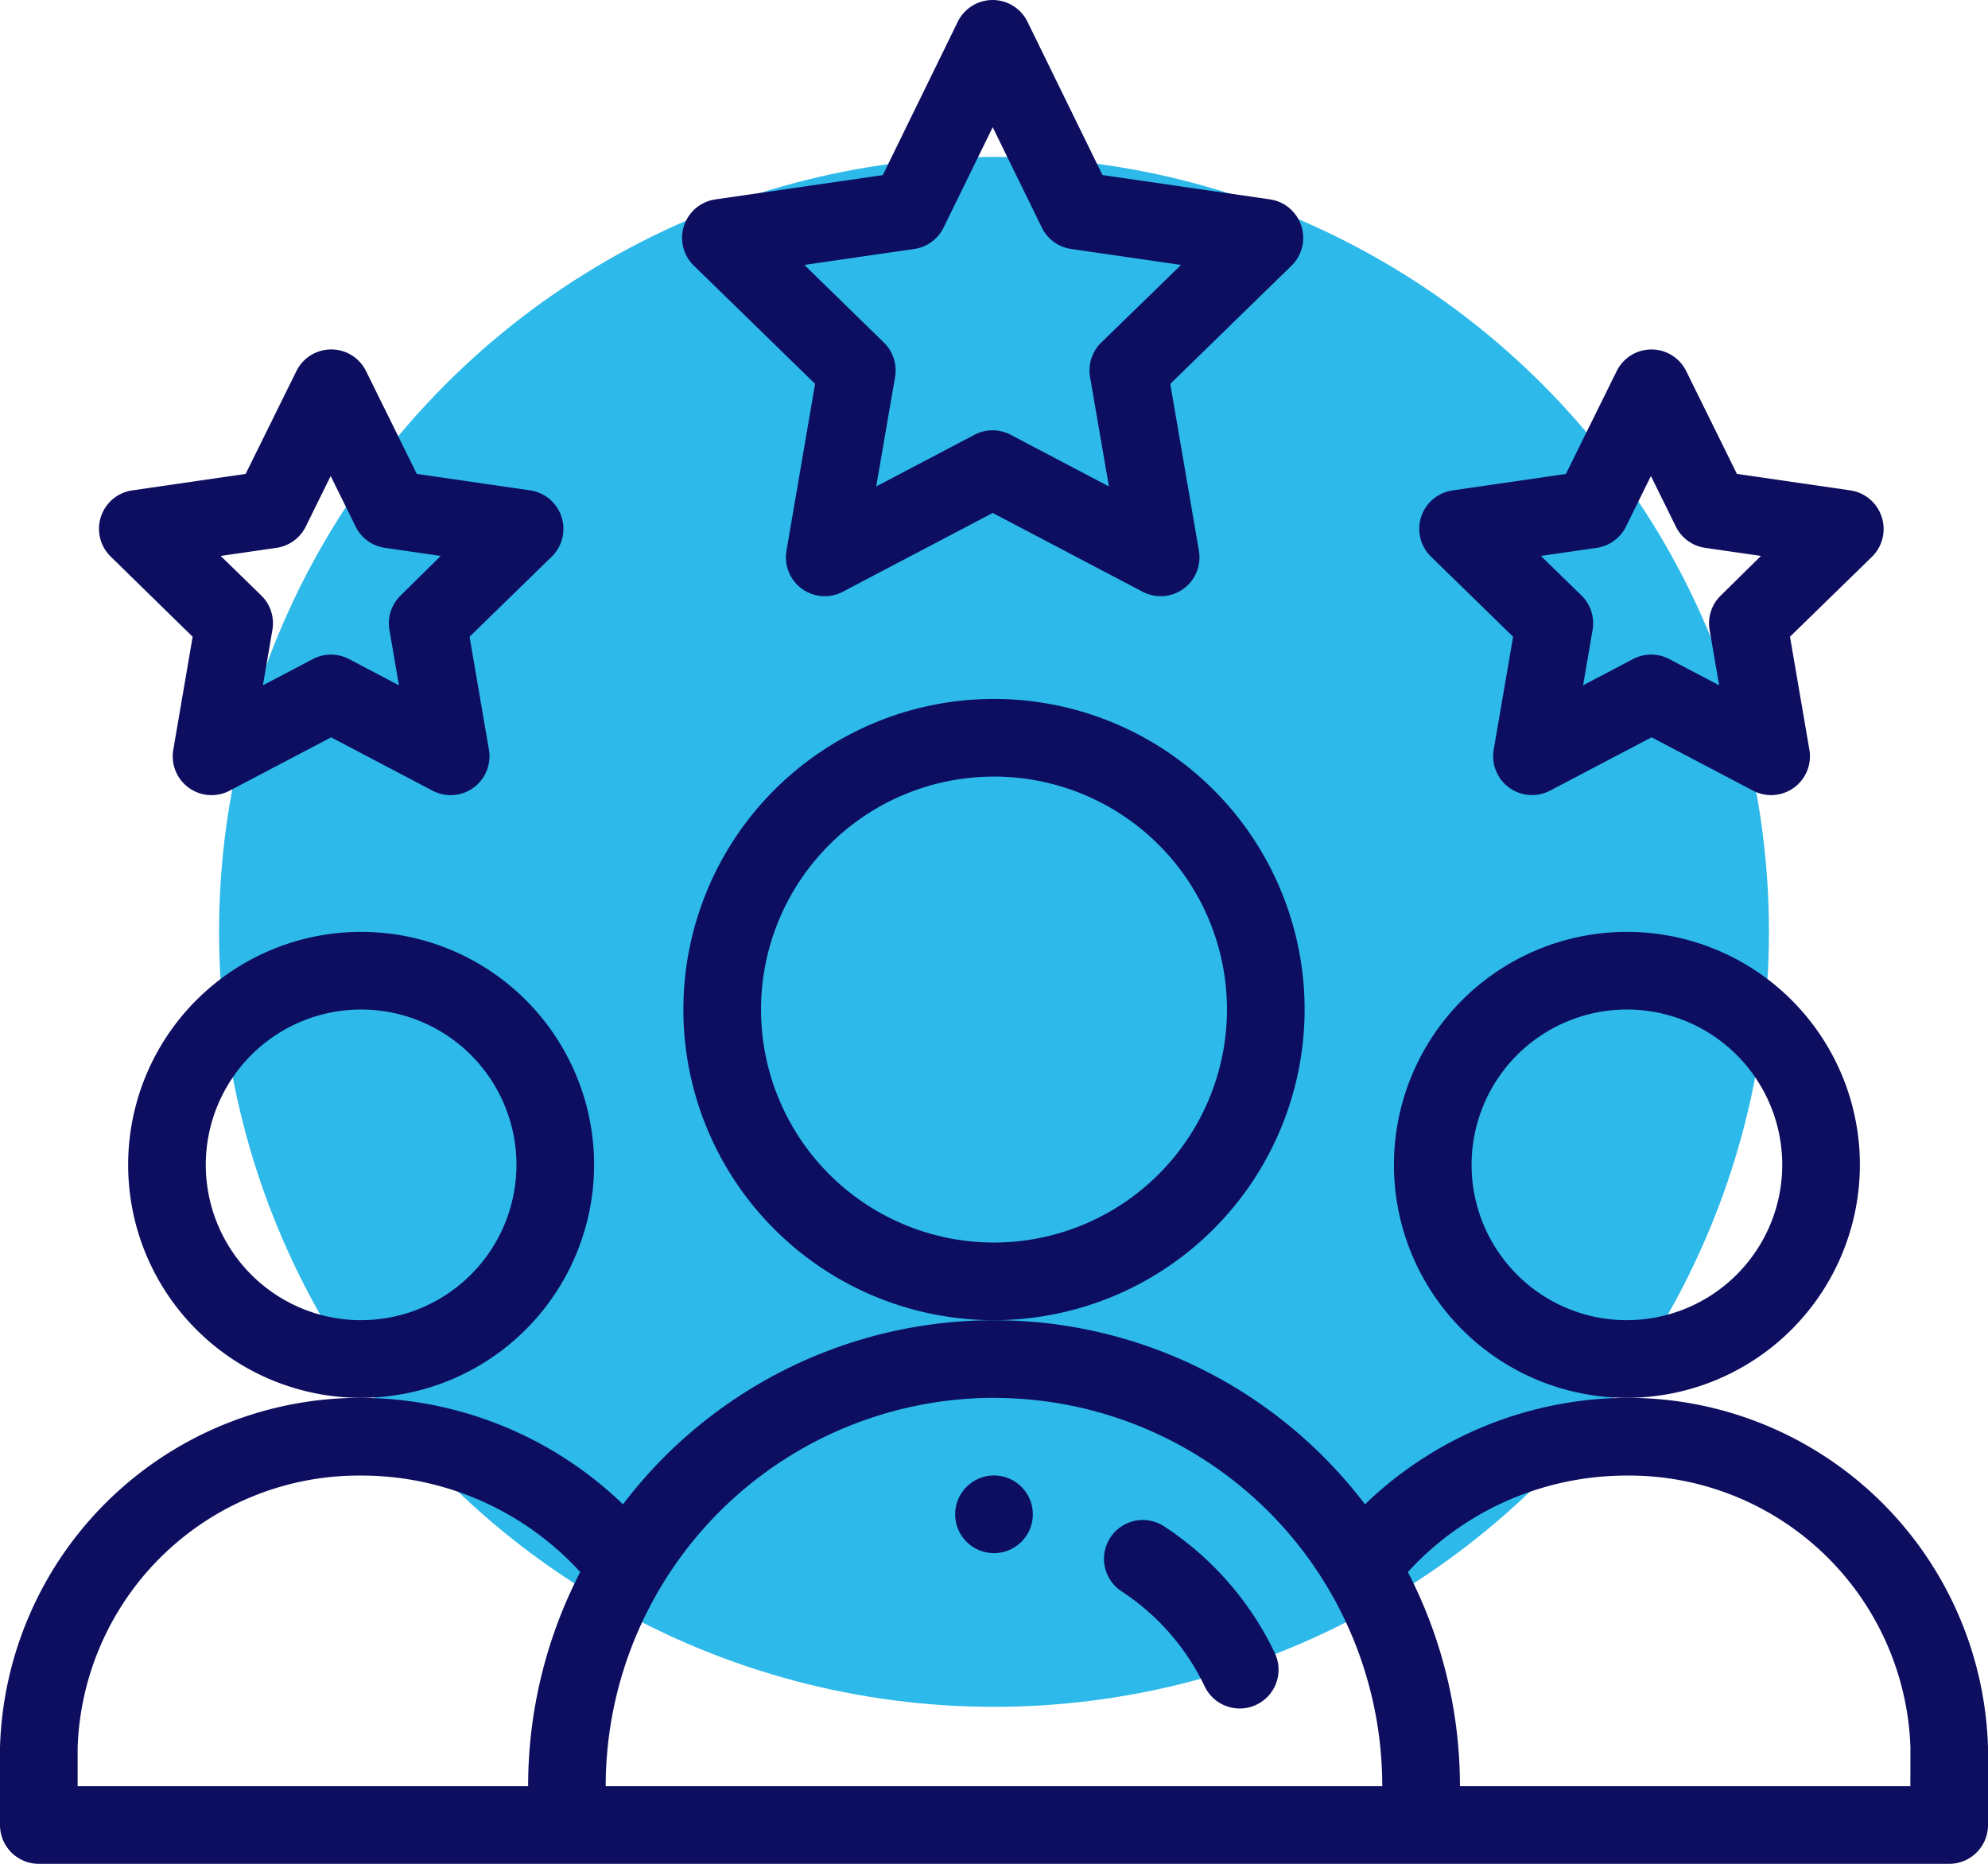
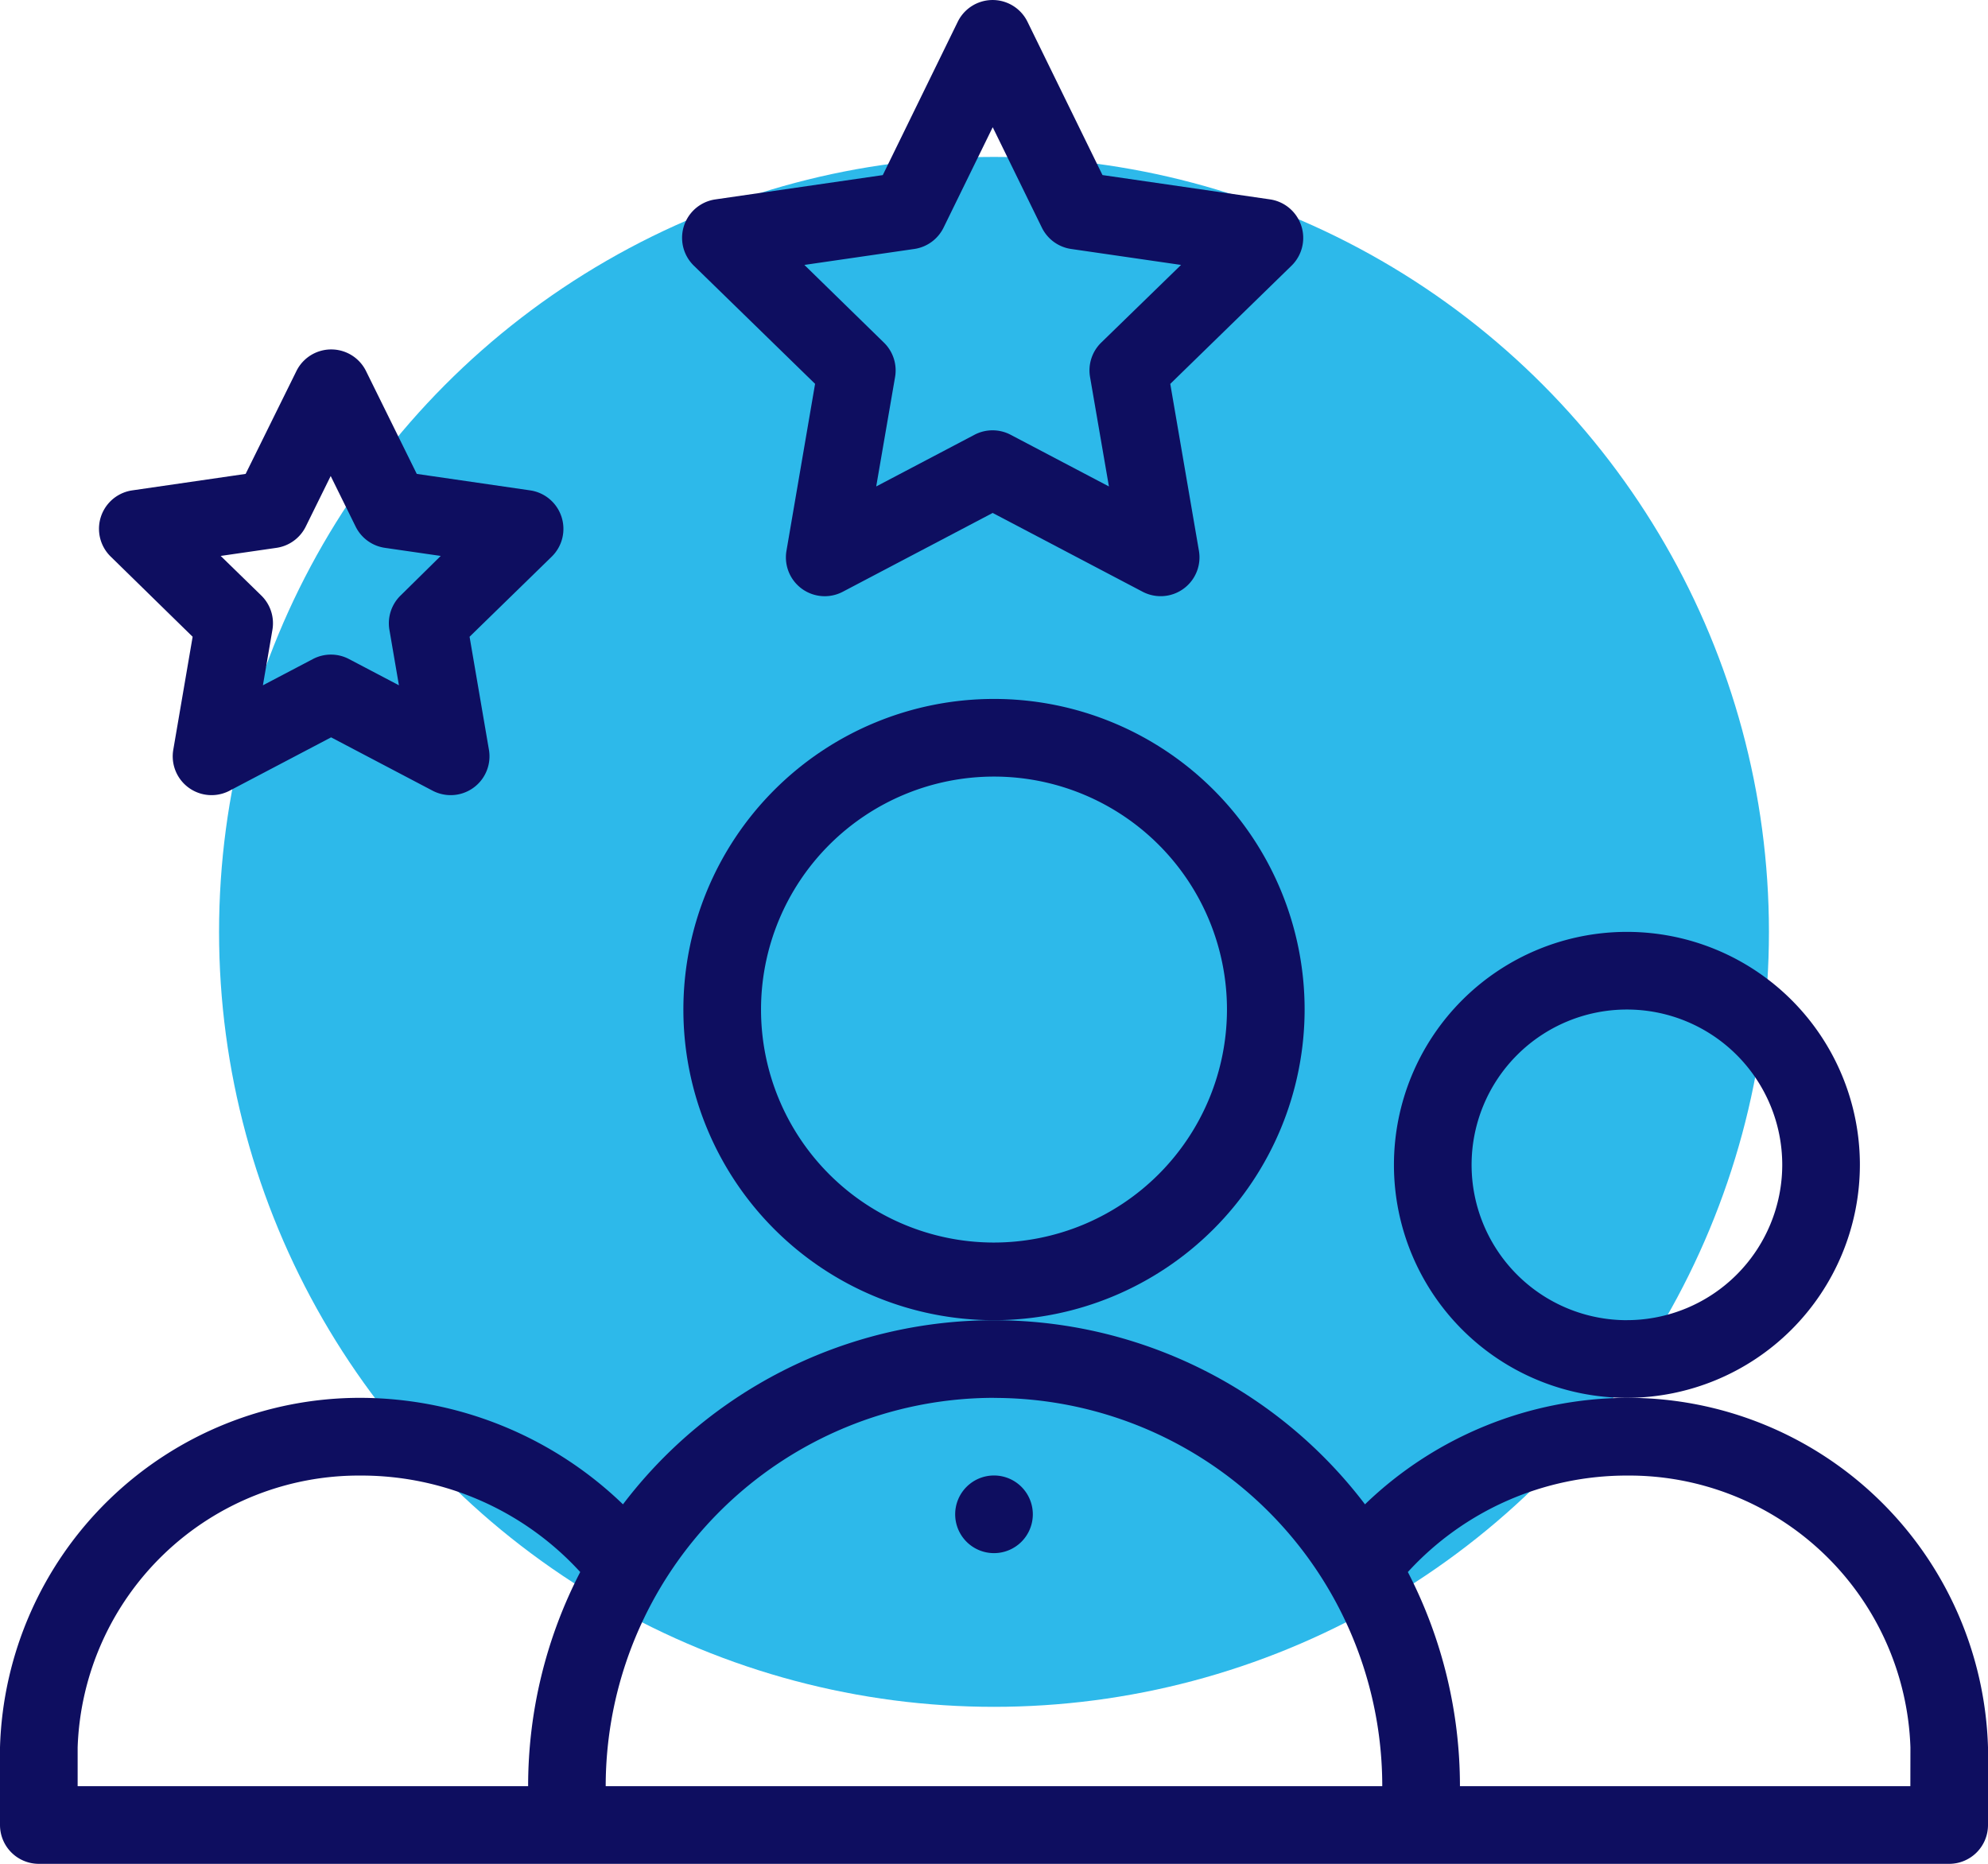
<svg xmlns="http://www.w3.org/2000/svg" width="52.59" height="49.303" viewBox="0 0 52.59 49.303">
  <defs>
    <style>.a{fill:#2db9ea;}.b{fill:#0e0e60;}</style>
  </defs>
  <g transform="translate(-926.705 -3233.708)">
    <circle class="a" cx="20.5" cy="20.5" r="20.5" transform="translate(932.5 3237.859)" />
    <g transform="translate(926.705 3233.708)">
      <path class="b" d="M248.054,381.027A1.027,1.027,0,1,1,247.027,380,1.027,1.027,0,0,1,248.054,381.027Zm0,0" transform="translate(-220.732 -340.969)" />
      <path class="b" d="M371.326,246.163a6.163,6.163,0,1,0-6.163,6.163A6.17,6.17,0,0,0,371.326,246.163Zm-6.163,4.109a4.109,4.109,0,1,1,4.109-4.109A4.113,4.113,0,0,1,365.163,250.271Zm0,0" transform="translate(-322.125 -215.349)" />
      <path class="b" d="M43.037,342.054a10.037,10.037,0,0,0-6.928,2.817,12.324,12.324,0,0,0-19.629,0,10.039,10.039,0,0,0-6.928-2.817A9.528,9.528,0,0,0,0,351.3v2.054a1.027,1.027,0,0,0,1.027,1.027H51.563a1.027,1.027,0,0,0,1.027-1.027V351.3A9.528,9.528,0,0,0,43.037,342.054ZM2.054,351.3a7.447,7.447,0,0,1,7.5-7.19,7.841,7.841,0,0,1,5.795,2.552,12.326,12.326,0,0,0-1.378,5.665H2.054Zm24.241-9.244a10.269,10.269,0,0,1,10.271,10.271H16.023A10.28,10.28,0,0,1,26.295,342.054Zm24.241,10.271H38.621a12.326,12.326,0,0,0-1.378-5.665,7.841,7.841,0,0,1,5.795-2.552,7.447,7.447,0,0,1,7.5,7.19Zm0,0" transform="translate(0 -305.077)" />
-       <path class="b" d="M45.326,246.163a6.163,6.163,0,1,0-6.163,6.163A6.17,6.17,0,0,0,45.326,246.163Zm-6.163,4.109a4.109,4.109,0,1,1,4.109-4.109A4.113,4.113,0,0,1,39.163,250.271Zm0,0" transform="translate(-29.61 -215.349)" />
      <path class="b" d="M192.434,188.217a8.217,8.217,0,1,0-8.217,8.217A8.226,8.226,0,0,0,192.434,188.217Zm-8.217,6.163a6.163,6.163,0,1,1,6.163-6.163A6.17,6.17,0,0,1,184.217,194.38Zm0,0" transform="translate(-157.922 -161.511)" />
      <path class="b" d="M192.033,5.974a1.027,1.027,0,0,0-.829-.7l-4.43-.643L184.79.576a1.027,1.027,0,0,0-1.845,0l-1.983,4.056-4.43.643a1.027,1.027,0,0,0-.569,1.752l3.208,3.127-.757,4.416a1.027,1.027,0,0,0,1.491,1.083l3.964-2.084,3.966,2.084a1.027,1.027,0,0,0,1.49-1.083l-.758-4.415,3.208-3.127A1.027,1.027,0,0,0,192.033,5.974Zm-5.289,3.085a1.027,1.027,0,0,0-.3.909l.5,2.9-2.6-1.367a1.028,1.028,0,0,0-.956,0l-2.6,1.367.5-2.9a1.028,1.028,0,0,0-.3-.909l-2.1-2.051,2.907-.422a1.026,1.026,0,0,0,.775-.565l1.3-2.656,1.3,2.656a1.026,1.026,0,0,0,.775.565l2.907.422Zm0,0" transform="translate(-157.609)" />
-       <path class="b" d="M377.689,94.428a1.026,1.026,0,0,0-.829-.7l-3-.436-1.342-2.72A1.026,1.026,0,0,0,371.6,90h0a1.027,1.027,0,0,0-.921.573l-1.343,2.72-3,.436a1.027,1.027,0,0,0-.569,1.752l2.172,2.118-.513,2.989a1.028,1.028,0,0,0,1.49,1.083l2.686-1.411,2.685,1.411a1.027,1.027,0,0,0,1.49-1.083l-.513-2.989,2.172-2.118A1.027,1.027,0,0,0,377.689,94.428Zm-4.252,2.077a1.025,1.025,0,0,0-.3.909l.252,1.47-1.32-.694a1.027,1.027,0,0,0-.956,0l-1.322.694.252-1.471a1.027,1.027,0,0,0-.3-.909l-1.069-1.042,1.477-.214a1.028,1.028,0,0,0,.774-.562l.66-1.338.66,1.338a1.027,1.027,0,0,0,.774.562l1.477.214Zm0,0" transform="translate(-327.912 -80.756)" />
      <path class="b" d="M37.689,94.428a1.027,1.027,0,0,0-.829-.7l-3-.436-1.342-2.72a1.027,1.027,0,0,0-1.842,0l-1.343,2.72-3,.436a1.027,1.027,0,0,0-.569,1.752L27.931,97.6l-.512,2.989a1.027,1.027,0,0,0,1.49,1.083l2.685-1.411,2.685,1.411a1.027,1.027,0,0,0,1.49-1.083L35.257,97.6l2.172-2.118A1.027,1.027,0,0,0,37.689,94.428Zm-4.253,2.077a1.027,1.027,0,0,0-.3.909l.252,1.47-1.321-.694a1.026,1.026,0,0,0-.955,0l-1.322.694.252-1.471a1.026,1.026,0,0,0-.3-.909l-1.069-1.042,1.477-.214a1.028,1.028,0,0,0,.773-.562l.66-1.338.66,1.338a1.027,1.027,0,0,0,.774.562l1.477.214Zm0,0" transform="translate(-22.835 -80.756)" />
-       <path class="b" d="M285.919,391.618a1.027,1.027,0,0,0-1.128,1.717,6.2,6.2,0,0,1,2.2,2.515,1.027,1.027,0,0,0,1.855-.883A8.25,8.25,0,0,0,285.919,391.618Zm0,0" transform="translate(-255.123 -351.241)" />
    </g>
  </g>
</svg>